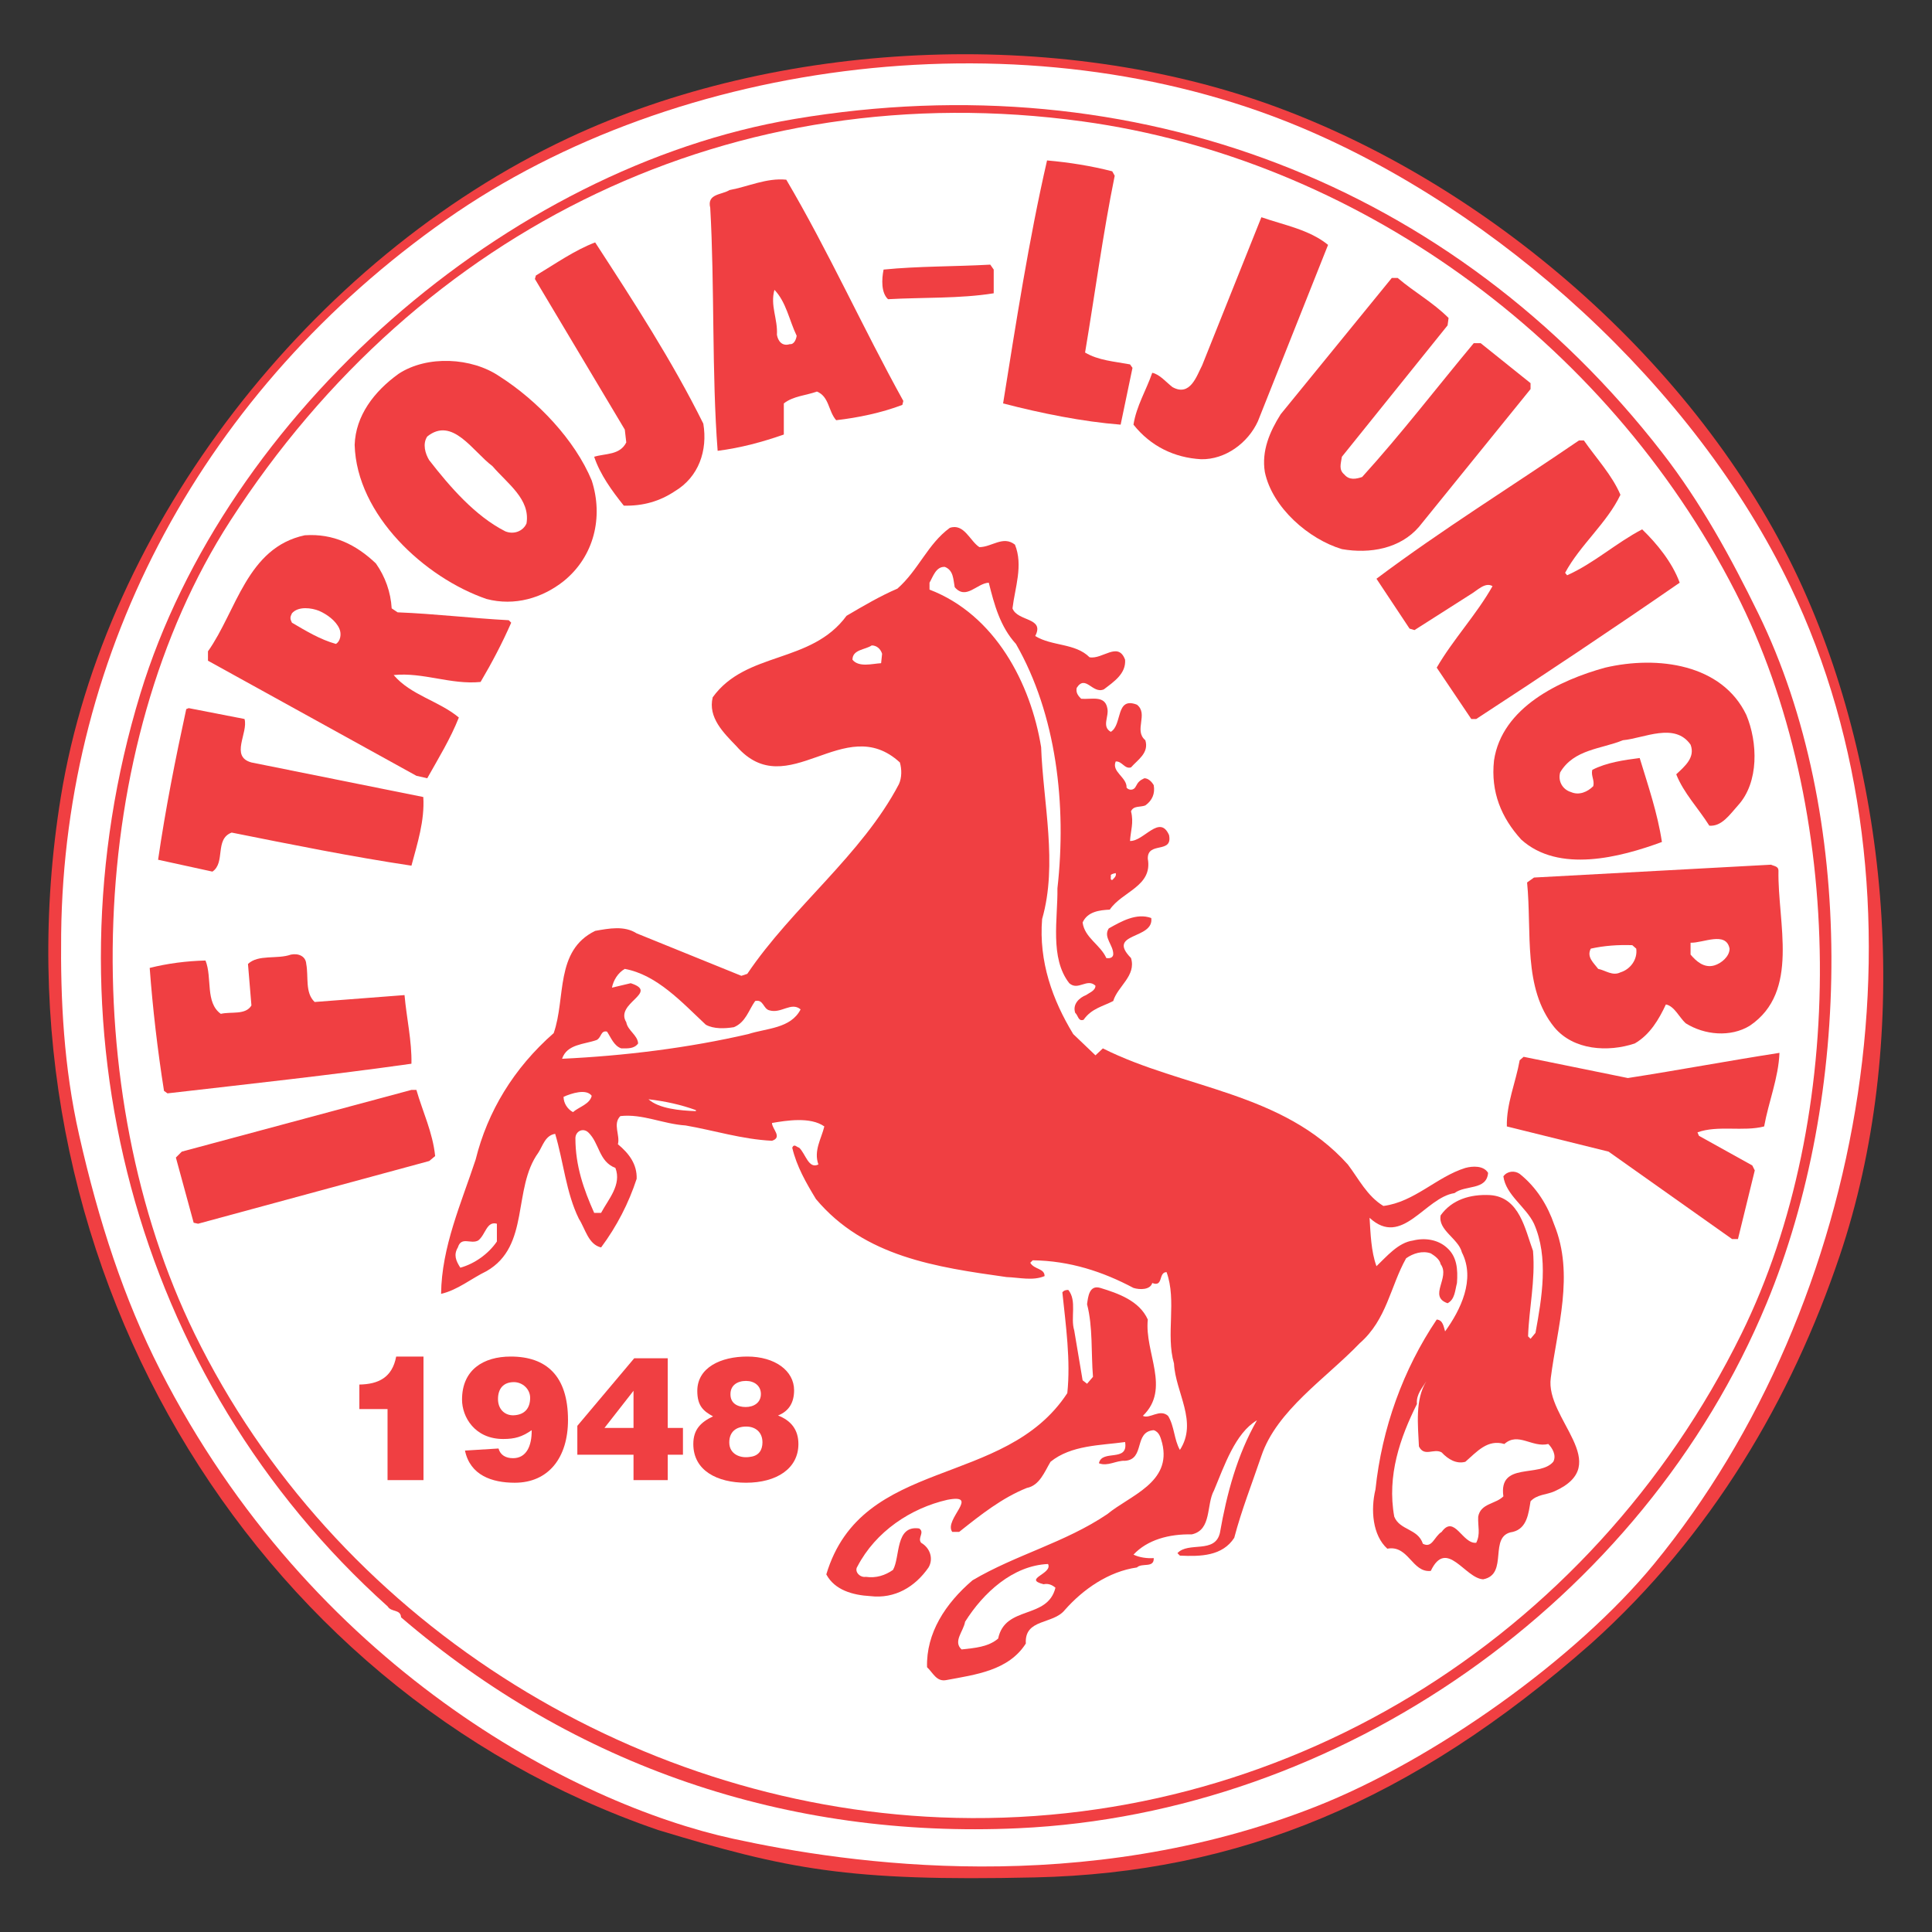
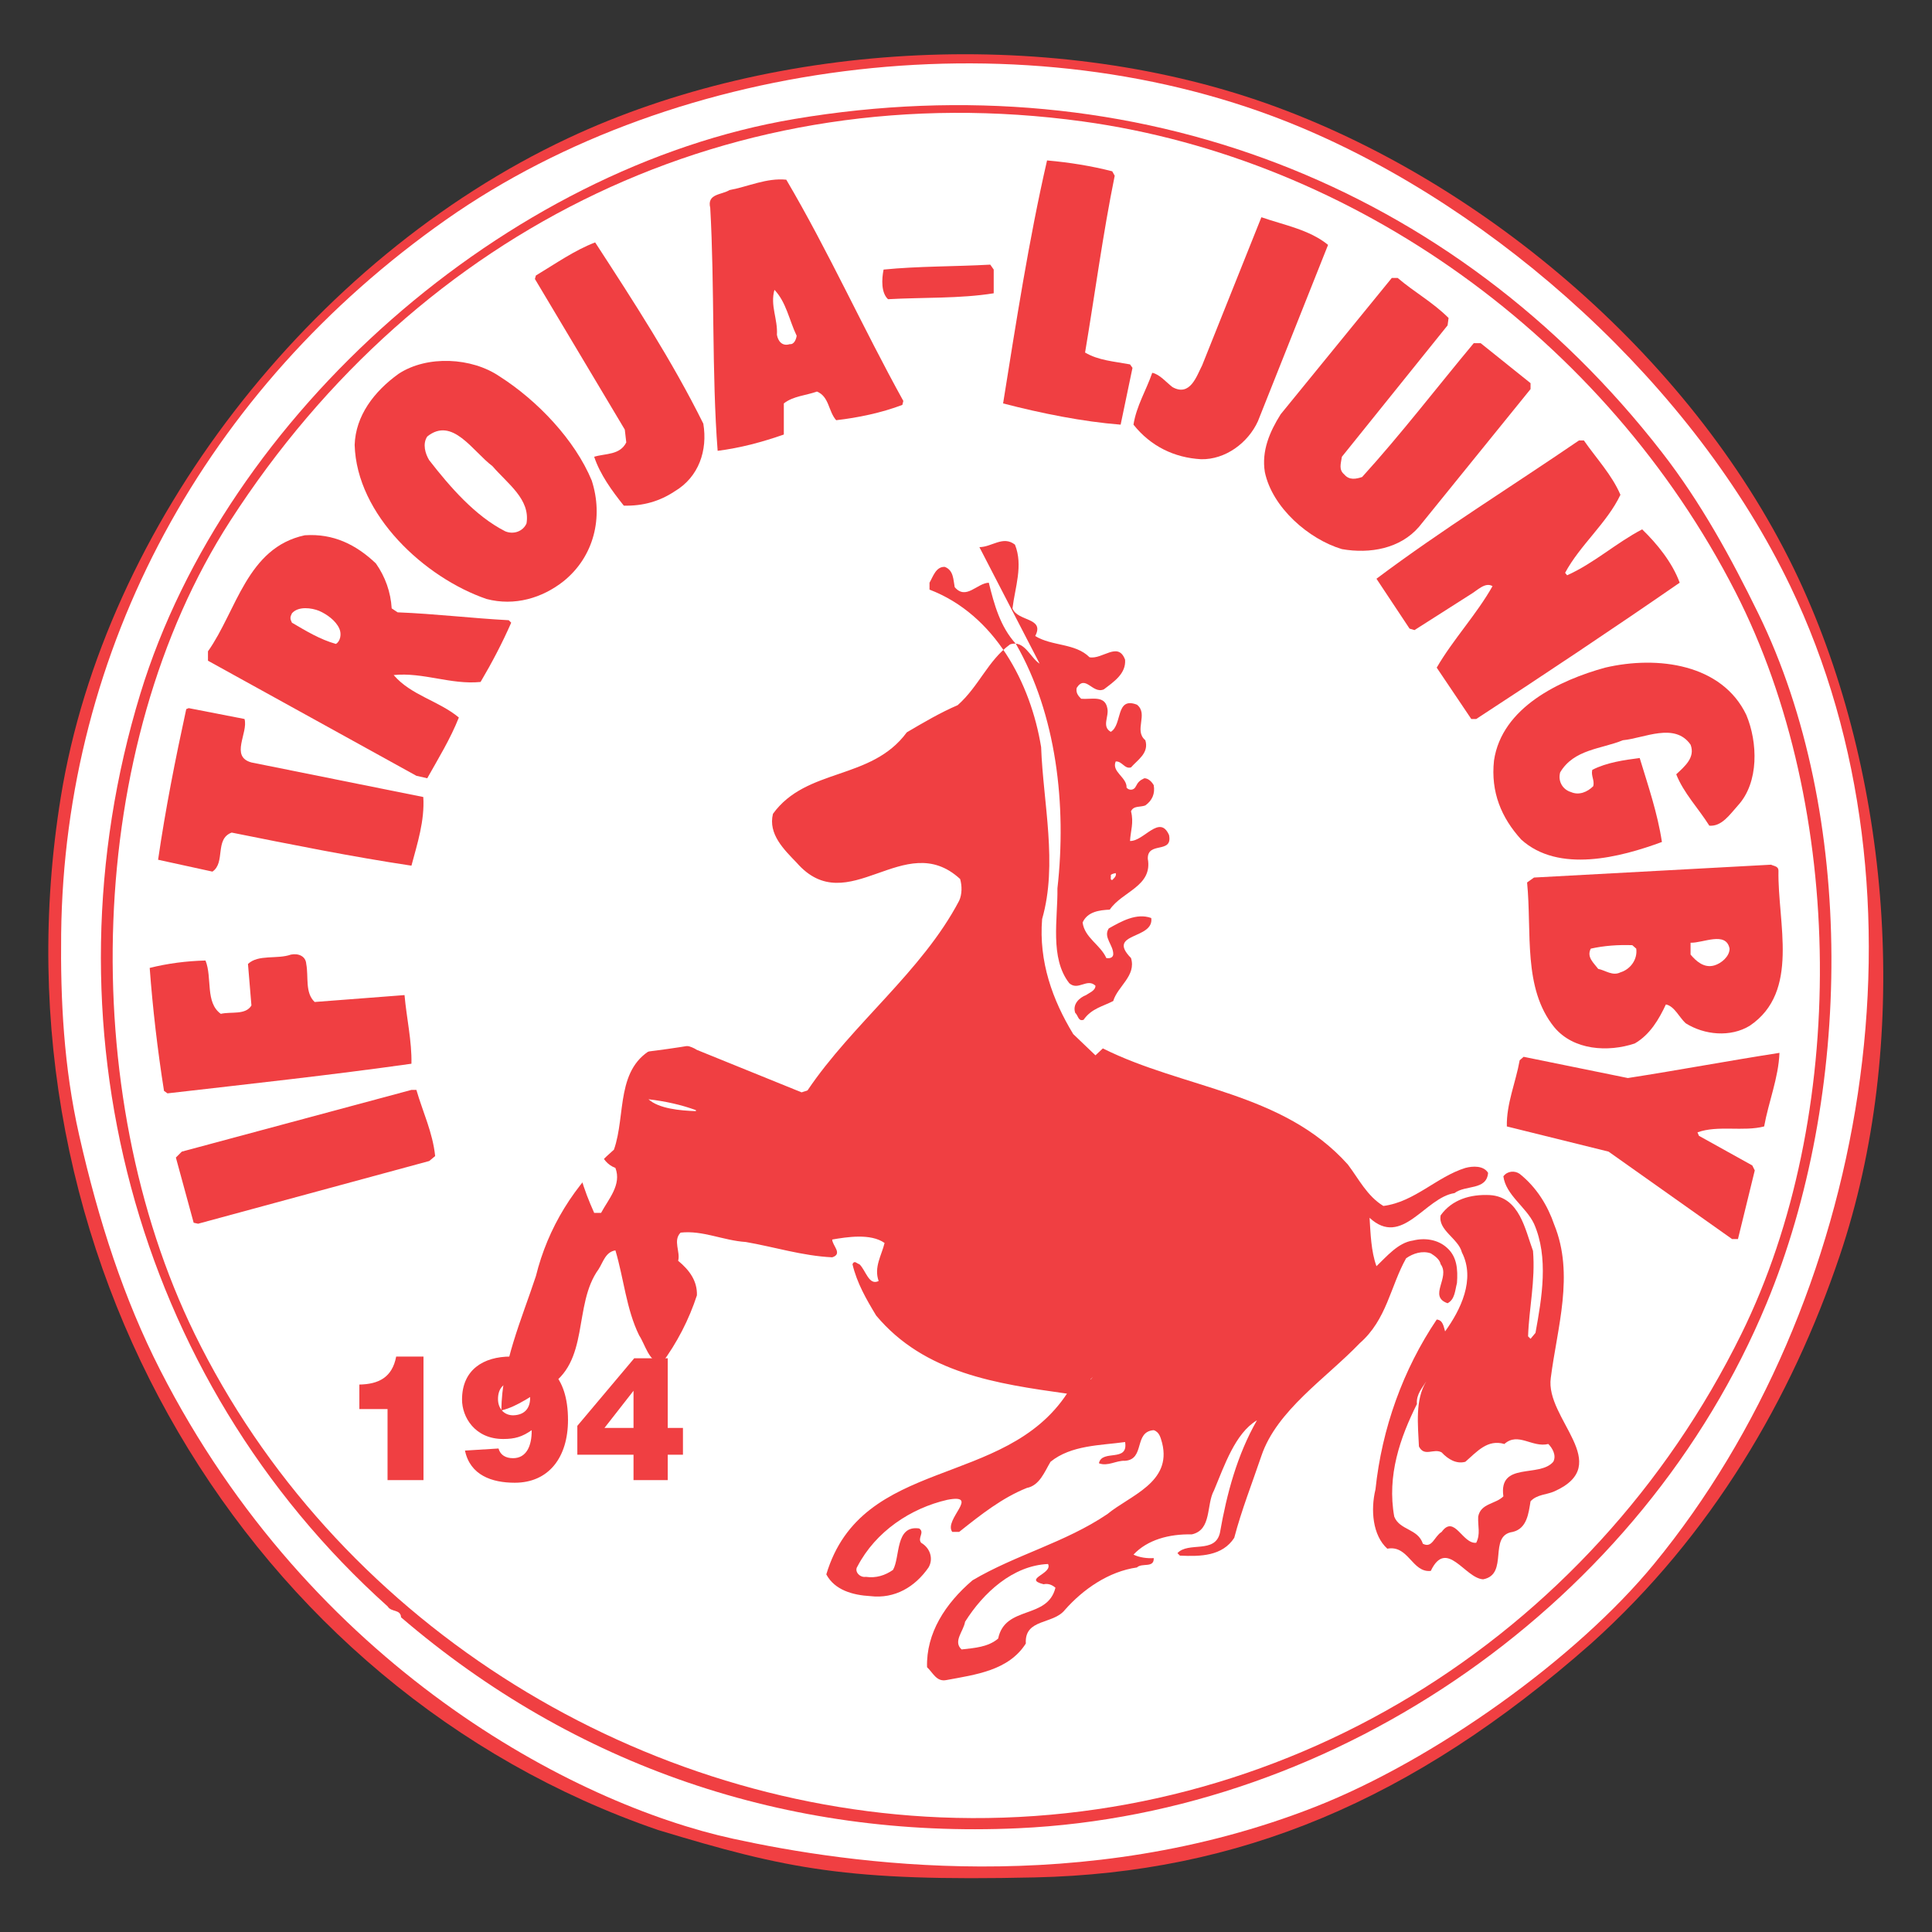
<svg xmlns="http://www.w3.org/2000/svg" version="1.1" width="400" height="400" id="svg2" xml:space="preserve">
  <rect width="100%" height="100%" fill="#333333" stroke="none" />
  <defs id="defs6" />
  <g transform="matrix(1.25,0,0,-1.25,0,400)" id="g10">
    <g transform="matrix(1.636,0,0,1.636,8.02,9.042)" id="g3206">
      <path d="m 177.653,130.479 c 8.995,-19.989 10.915,-46.171 3.7,-67.549 C 176.469,48.458 168.389,34.643 156.188,23.68 138.043,7.684 120.474,0.464 99.888,0 80.862,-0.429 74.756,0.849 61.733,4.796 20.294,19.004 -6.245,63.153 1.254,109.38 c 4.454,27.457 25.26,54.441 51.35,66.699 21.17,9.947 49.451,11.387 71.75,3.15 22.104,-8.164 43.394,-26.735 53.3,-48.75" id="path22" style="fill:#f03f42;fill-opacity:1;fill-rule:nonzero;stroke:none" />
      <path d="m 176.353,130.729 c 15.03,-31.304 7.803,-72.682 -13.8,-99 C 154.662,22.116 140.269,11.862 128.242,7.141 104.746,-2.081 81.089,1.345 69.314,3.916 53.148,7.448 26.605,21.388 11.302,51.39 7.658,58.536 5.089,66.408 3.104,75.18 1.552,82.041 1.213,88.847 1.289,95.514 1.618,124.384 15.863,150.682 40.254,167.829 c 23.526,16.542 58.924,20.838 86.299,9.451 20.232,-8.416 40.075,-26.294 49.8,-46.551" id="path24" style="fill:#ffffff;fill-opacity:1;fill-rule:nonzero;stroke:none" />
      <path d="m 173.103,127.979 c 9.948,-20.326 9.532,-48.905 0.85,-69.849 C 161.429,27.911 130.793,6.476 98.203,4.979 74.764,3.902 53.254,11.28 35.703,26.329 c -0.05,0.851 -1,0.5 -1.35,1.101 C 8.553,50.579 -0.804,86.704 9.303,119.829 17.947,148.157 46.349,173.12 75.553,178.03 c 34.458,5.792 66.699,-6.584 87.8,-33.75 3.952,-5.087 6.998,-10.676 9.75,-16.301" id="path26" style="fill:#f03f42;fill-opacity:1;fill-rule:nonzero;stroke:none" />
      <path d="m 170.803,130.13 c 11.176,-21.846 11.405,-53.153 0.6,-75.1 C 156.129,24.003 124.652,4.653 90.303,6.079 58.693,7.391 28.818,26.352 14.803,55.03 c -11.989,24.53 -11.157,59.424 3.6,82.299 19.144,29.676 51.075,45.286 86.3,40.451 27.426,-3.764 52.923,-21.891 66.1,-47.65" id="path28" style="fill:#ffffff;fill-opacity:1;fill-rule:nonzero;stroke:none" />
      <path d="m 107.703,172.729 0.25,-0.449 c -1.2,-5.9 -2,-11.951 -3,-17.9 1.35,-0.801 2.95,-0.901 4.55,-1.2 l 0.25,-0.351 -1.2,-5.75 c -3.85,0.301 -8.05,1.15 -11.9,2.15 1.3,8.1 2.6,16.551 4.45,24.6 2.25,-0.199 4.45,-0.549 6.6,-1.1" id="path30" style="fill:#f03f42;fill-opacity:1;fill-rule:nonzero;stroke:none" />
      <path d="m 74.703,171.88 c 4.3,-7.301 7.75,-15 11.85,-22.401 l -0.1,-0.4 c -2.1,-0.799 -4.5,-1.299 -6.7,-1.549 -0.8,0.9 -0.7,2.4 -1.95,2.9 -1.1,-0.4 -2.4,-0.451 -3.35,-1.201 l 0,-3.15 c -2.15,-0.75 -4.35,-1.35 -6.7,-1.649 -0.6,7.75 -0.3,16.75 -0.75,24.6 -0.35,1.449 1.15,1.299 1.95,1.799 1.9,0.351 3.75,1.25 5.75,1.051" id="path32" style="fill:#f03f42;fill-opacity:1;fill-rule:nonzero;stroke:none" />
      <path d="m 129.553,165.28 -7.1,-17.85 c -1,-2.201 -3.3,-3.9 -5.75,-3.851 -2.7,0.15 -5.1,1.301 -6.85,3.5 0.3,1.9 1.3,3.5 1.9,5.25 0.75,-0.149 1.4,-0.949 2.05,-1.449 1.8,-1 2.451,1.15 3,2.199 l 6,15 c 2.3,-0.799 4.85,-1.25 6.75,-2.799" id="path34" style="fill:#f03f42;fill-opacity:1;fill-rule:nonzero;stroke:none" />
      <path d="m 55.353,165.53 c 3.9,-6 7.8,-12 10.95,-18.35 0.45,-2.701 -0.45,-5.4 -2.9,-6.851 -1.5,-1 -3.2,-1.5 -5.15,-1.449 -1.2,1.5 -2.4,3.15 -3,4.949 1.15,0.351 2.6,0.15 3.25,1.451 l -0.15,1.299 -9.1,15.25 0.1,0.351 c 2,1.2 3.9,2.549 6,3.35" id="path36" style="fill:#f03f42;fill-opacity:1;fill-rule:nonzero;stroke:none" />
      <path d="m 95.703,162.78 0,-2.4 c -3.4,-0.551 -7.15,-0.401 -10.7,-0.6 -0.7,0.65 -0.65,2 -0.45,3 3.5,0.35 7.2,0.299 10.8,0.5 l 0.35,-0.5" id="path38" style="fill:#f03f42;fill-opacity:1;fill-rule:nonzero;stroke:none" />
      <path d="m 136.603,161.93 c 1.7,-1.451 3.55,-2.451 5.151,-4.05 l -0.101,-0.75 -10.7,-13.301 c -0.1,-0.699 -0.35,-1.299 0.25,-1.799 0.5,-0.6 1.2,-0.451 1.801,-0.25 3.949,4.35 7.549,9.049 11.299,13.549 l 0.701,0 5.049,-4.049 0,-0.6 -11.299,-13.951 c -1.901,-2.199 -4.951,-2.75 -7.801,-2.25 -3.35,1 -7.05,4.201 -7.8,7.801 -0.35,2.15 0.5,4.1 1.601,5.85 l 11.25,13.8 0.599,0" id="path40" style="fill:#f03f42;fill-opacity:1;fill-rule:nonzero;stroke:none" />
      <path d="m 75.754,156.079 c -0.05,-0.35 -0.25,-0.899 -0.7,-0.85 -0.8,-0.25 -1.2,0.35 -1.3,0.951 0.1,1.6 -0.7,2.95 -0.25,4.549 1.2,-1.25 1.5,-3.099 2.25,-4.65" id="path42" style="fill:#ffffff;fill-opacity:1;fill-rule:nonzero;stroke:none" />
      <path d="m 55.004,141.43 c 1.2,-3.701 0.25,-7.701 -2.85,-10.201 -2.15,-1.699 -4.95,-2.549 -7.8,-1.799 -6.25,2.149 -13.15,8.5 -13.35,15.6 0.1,2.949 1.95,5.4 4.45,7.199 2.9,1.901 7.4,1.651 10.2,-0.25 3.85,-2.449 7.65,-6.449 9.35,-10.549" id="path44" style="fill:#f03f42;fill-opacity:1;fill-rule:nonzero;stroke:none" />
      <path d="m 44.953,142.88 c 1.55,-1.801 3.85,-3.35 3.45,-5.801 -0.35,-0.799 -1.3,-1.149 -2.15,-0.799 -3.05,1.549 -5.6,4.5 -7.7,7.199 -0.4,0.651 -0.7,1.651 -0.2,2.401 2.55,2.05 4.6,-1.5 6.6,-3" id="path46" style="fill:#ffffff;fill-opacity:1;fill-rule:nonzero;stroke:none" />
      <path d="m 155.453,145.479 c 1.25,-1.799 2.85,-3.5 3.7,-5.5 -1.35,-2.849 -4.1,-5.099 -5.6,-7.9 l 0.201,-0.25 c 2.699,1.201 5,3.301 7.599,4.65 1.5,-1.449 3.05,-3.349 3.8,-5.4 -6.8,-4.699 -13.7,-9.299 -20.6,-13.799 l -0.5,0 -3.5,5.199 c 1.65,2.85 4.05,5.401 5.65,8.25 -0.75,0.451 -1.55,-0.449 -2.25,-0.849 l -5.65,-3.6 -0.5,0.15 -3.35,5.049 c 6.6,4.951 13.7,9.35 20.5,14 l 0.5,0" id="path48" style="fill:#f03f42;fill-opacity:1;fill-rule:nonzero;stroke:none" />
-       <path d="m 94.254,134.68 c 1.25,0 2.4,1.2 3.6,0.25 0.85,-2.101 0,-4.351 -0.25,-6.451 0.5,-1.349 3.3,-0.9 2.3,-2.799 1.7,-1.05 4.05,-0.701 5.5,-2.15 1.3,-0.25 2.9,1.65 3.6,-0.25 0.1,-1.4 -1.1,-2.201 -2.15,-3 -1.15,-0.5 -1.85,1.549 -2.75,0.15 -0.1,-0.5 0.15,-0.8 0.45,-1.101 1,-0.1 2.4,0.4 2.65,-0.949 0.2,-0.85 -0.6,-1.85 0.35,-2.401 1.2,0.701 0.45,3.6 2.65,2.75 1.2,-0.949 -0.35,-2.599 0.85,-3.599 0.4,-1.301 -0.8,-2 -1.45,-2.75 -0.65,-0.2 -0.9,0.65 -1.55,0.599 -0.45,-1.049 1.15,-1.599 1.1,-2.65 0.25,-0.299 0.75,-0.299 0.95,0.15 0.2,0.401 0.4,0.6 0.85,0.801 0.4,0 0.75,-0.35 0.95,-0.701 0.15,-0.85 -0.15,-1.549 -0.85,-2.049 -0.5,-0.201 -1.2,0 -1.45,-0.6 0.3,-1.15 -0.05,-2 -0.1,-3 1.4,-0.05 3,2.75 3.95,0.6 0.4,-1.951 -2.2,-0.6 -2.15,-2.4 0.5,-2.801 -2.6,-3.301 -3.85,-5.151 -1.05,-0.05 -2.25,-0.199 -2.75,-1.3 0.2,-1.55 1.8,-2.25 2.4,-3.601 0.3,-0.049 0.65,0 0.7,0.351 0.05,0.95 -1.05,1.75 -0.45,2.649 1.25,0.701 2.8,1.601 4.3,1.051 0.3,-2.2 -4.6,-1.45 -2.05,-4.051 0.55,-1.799 -1.35,-2.85 -1.8,-4.35 -1.05,-0.55 -2.2,-0.75 -3,-1.9 -0.55,-0.199 -0.55,0.451 -0.85,0.701 -0.3,0.9 0.45,1.549 1.1,1.799 0.35,0.25 0.95,0.451 0.95,0.951 -0.85,0.799 -1.75,-0.551 -2.65,0.25 -2,2.549 -1.15,6.549 -1.2,9.6 0.95,8.449 -0.1,17.599 -4.2,24.75 -1.6,1.75 -2.2,4 -2.75,6.199 -1.2,-0.049 -2.3,-1.799 -3.45,-0.449 -0.15,0.75 -0.1,1.699 -1,2.05 -0.9,0.049 -1.2,-1 -1.55,-1.601 l 0,-0.699 c 6.65,-2.551 10.25,-9.5 11.3,-15.95 0.2,-5.601 1.7,-11.851 0.1,-17.4 -0.35,-4.301 1.05,-8.201 3.15,-11.65 l 2.25,-2.151 0.75,0.701 c 8.2,-4.101 18.2,-4.4 24.8,-11.75 1.1,-1.451 1.951,-3.201 3.6,-4.201 3.15,0.401 5.4,2.951 8.3,3.85 0.75,0.201 1.85,0.25 2.301,-0.5 -0.151,-1.799 -2.301,-1.199 -3.401,-2.049 -3,-0.451 -5.3,-5.551 -8.599,-2.5 0.099,-1.551 0.149,-3.4 0.699,-4.9 1,0.949 2.2,2.4 3.7,2.599 1.2,0.301 2.5,0.1 3.4,-0.699 1.05,-0.9 1.15,-2.201 1.05,-3.6 -0.2,-0.75 -0.2,-1.65 -0.95,-2.05 -2,0.699 0.3,2.599 -0.7,3.949 -0.1,0.5 -0.6,0.851 -1,1.101 -0.85,0.299 -1.8,0 -2.5,-0.5 -1.6,-2.851 -1.949,-6.201 -4.699,-8.601 -3.401,-3.549 -8.393,-6.785 -9.951,-11.399 -0.942,-2.787 -2,-5.451 -2.75,-8.3 -1.2,-1.85 -3.4,-1.901 -5.5,-1.801 l -0.25,0.25 c 1.1,1.201 3.8,-0.1 4.3,2.051 0.7,4 1.75,7.9 3.75,11.4 -2.2,-1.301 -3.3,-4.6 -4.349,-7.1 -0.801,-1.451 -0.201,-4 -2.25,-4.451 -2.301,0.051 -4.501,-0.549 -5.901,-2.049 0.6,-0.3 1.45,-0.4 2.05,-0.351 0.05,-1.049 -1.2,-0.449 -1.7,-0.949 -2.85,-0.401 -5.45,-2.2 -7.3,-4.301 -1.2,-1.5 -4.1,-0.85 -3.95,-3.399 -1.75,-2.75 -5.1,-3.15 -8.05,-3.701 -1,-0.199 -1.35,0.75 -1.95,1.301 -0.1,3.449 1.85,6.449 4.6,8.799 4.4,2.601 9.35,3.801 13.65,6.701 2.3,1.9 6.55,3.199 5.55,7.199 -0.15,0.5 -0.25,1.1 -0.85,1.301 -2.05,-0.15 -0.85,-2.951 -2.9,-3.1 -0.9,0.049 -1.75,-0.601 -2.65,-0.25 0.3,1.45 3,0.049 2.65,2.149 -2.5,-0.35 -5.45,-0.299 -7.55,-2 -0.6,-1 -1.1,-2.399 -2.4,-2.649 -2.5,-1 -4.65,-2.701 -6.85,-4.451 l -0.7,0 c -0.9,1.25 2.9,3.901 -0.5,3.25 -3.7,-0.849 -7.25,-3.199 -9.1,-6.75 -0.35,-0.5 0.25,-1.15 0.85,-1.049 1.05,-0.15 1.95,0.149 2.75,0.7 0.75,1.3 0.2,4.55 2.65,4.199 0.6,-0.399 -0.2,-0.949 0.2,-1.449 0.95,-0.551 1.25,-1.651 0.75,-2.5 -1.35,-1.95 -3.4,-3.2 -5.9,-2.901 -1.75,0.1 -3.6,0.6 -4.45,2.201 3.6,12 18.05,8.649 24.399,18.35 0.35,3.299 -0.15,6.85 -0.5,10.199 0.15,0.201 0.35,0.25 0.6,0.25 0.9,-1.099 0.2,-2.799 0.6,-4.099 l 0.85,-5.051 0.45,-0.35 0.6,0.701 c -0.2,2.45 0,5.049 -0.6,7.35 0.1,0.699 0.2,2 1.35,1.65 1.8,-0.55 3.95,-1.3 4.8,-3.201 -0.35,-3.349 2.35,-7 -0.5,-9.75 0.7,-0.349 1.7,0.75 2.55,0 0.65,-1.049 0.6,-2.4 1.2,-3.449 1.85,2.85 -0.45,5.799 -0.6,8.75 -0.85,2.949 0.301,6.35 -0.75,9.25 -0.85,0 -0.3,-1.551 -1.45,-1.1 -0.2,-0.701 -1.25,-0.701 -1.9,-0.5 -3.1,1.649 -6.45,2.75 -10.2,2.799 l -0.25,-0.25 c 0.4,-0.699 1.45,-0.549 1.45,-1.349 -1.2,-0.5 -2.5,-0.151 -3.849,-0.1 -7.1,1 -14.4,2.049 -19.3,7.9 -1,1.649 -1.95,3.299 -2.4,5.2 0.2,0.449 0.45,0.05 0.7,0 0.65,-0.6 0.95,-2.2 1.95,-1.7 -0.5,1.399 0.3,2.6 0.6,3.85 -1.4,1 -3.85,0.6 -5.3,0.35 0,-0.6 1.1,-1.45 0,-1.801 -3.05,0.15 -5.85,1.051 -8.75,1.551 -2.3,0.15 -4.35,1.199 -6.6,0.949 -0.8,-0.799 0,-1.949 -0.25,-2.85 1.15,-0.949 1.95,-2.049 1.9,-3.5 -0.8,-2.449 -2,-4.799 -3.6,-6.949 -1.3,0.299 -1.6,1.9 -2.25,2.9 -1.3,2.649 -1.55,5.75 -2.4,8.6 -1,-0.15 -1.25,-1.201 -1.7,-1.9 -2.65,-3.651 -0.8,-9.45 -5.25,-12 -1.55,-0.75 -2.9,-1.901 -4.6,-2.301 0.05,4.75 2.05,9.201 3.5,13.601 1.2,4.85 3.85,9.25 7.9,12.799 1.25,3.551 0.1,8.35 4.2,10.35 1.4,0.25 2.95,0.551 4.2,-0.25 l 10.6,-4.299 0.6,0.199 c 4.55,6.75 11.6,12.051 15.35,19.201 0.3,0.649 0.3,1.5 0.1,2.2 -5.65,5.199 -11.35,-4.301 -16.55,1.65 -1.3,1.35 -2.9,2.9 -2.4,4.949 3.4,4.701 9.95,3.35 13.55,8.25 1.7,1 3.4,2 5.15,2.75 2.15,1.901 3.05,4.5 5.3,6.151 1.45,0.5 2.05,-1.35 3,-1.95" id="path50" style="fill:#f03f42;fill-opacity:1;fill-rule:nonzero;stroke:none" />
+       <path d="m 94.254,134.68 c 1.25,0 2.4,1.2 3.6,0.25 0.85,-2.101 0,-4.351 -0.25,-6.451 0.5,-1.349 3.3,-0.9 2.3,-2.799 1.7,-1.05 4.05,-0.701 5.5,-2.15 1.3,-0.25 2.9,1.65 3.6,-0.25 0.1,-1.4 -1.1,-2.201 -2.15,-3 -1.15,-0.5 -1.85,1.549 -2.75,0.15 -0.1,-0.5 0.15,-0.8 0.45,-1.101 1,-0.1 2.4,0.4 2.65,-0.949 0.2,-0.85 -0.6,-1.85 0.35,-2.401 1.2,0.701 0.45,3.6 2.65,2.75 1.2,-0.949 -0.35,-2.599 0.85,-3.599 0.4,-1.301 -0.8,-2 -1.45,-2.75 -0.65,-0.2 -0.9,0.65 -1.55,0.599 -0.45,-1.049 1.15,-1.599 1.1,-2.65 0.25,-0.299 0.75,-0.299 0.95,0.15 0.2,0.401 0.4,0.6 0.85,0.801 0.4,0 0.75,-0.35 0.95,-0.701 0.15,-0.85 -0.15,-1.549 -0.85,-2.049 -0.5,-0.201 -1.2,0 -1.45,-0.6 0.3,-1.15 -0.05,-2 -0.1,-3 1.4,-0.05 3,2.75 3.95,0.6 0.4,-1.951 -2.2,-0.6 -2.15,-2.4 0.5,-2.801 -2.6,-3.301 -3.85,-5.151 -1.05,-0.05 -2.25,-0.199 -2.75,-1.3 0.2,-1.55 1.8,-2.25 2.4,-3.601 0.3,-0.049 0.65,0 0.7,0.351 0.05,0.95 -1.05,1.75 -0.45,2.649 1.25,0.701 2.8,1.601 4.3,1.051 0.3,-2.2 -4.6,-1.45 -2.05,-4.051 0.55,-1.799 -1.35,-2.85 -1.8,-4.35 -1.05,-0.55 -2.2,-0.75 -3,-1.9 -0.55,-0.199 -0.55,0.451 -0.85,0.701 -0.3,0.9 0.45,1.549 1.1,1.799 0.35,0.25 0.95,0.451 0.95,0.951 -0.85,0.799 -1.75,-0.551 -2.65,0.25 -2,2.549 -1.15,6.549 -1.2,9.6 0.95,8.449 -0.1,17.599 -4.2,24.75 -1.6,1.75 -2.2,4 -2.75,6.199 -1.2,-0.049 -2.3,-1.799 -3.45,-0.449 -0.15,0.75 -0.1,1.699 -1,2.05 -0.9,0.049 -1.2,-1 -1.55,-1.601 l 0,-0.699 c 6.65,-2.551 10.25,-9.5 11.3,-15.95 0.2,-5.601 1.7,-11.851 0.1,-17.4 -0.35,-4.301 1.05,-8.201 3.15,-11.65 l 2.25,-2.151 0.75,0.701 c 8.2,-4.101 18.2,-4.4 24.8,-11.75 1.1,-1.451 1.951,-3.201 3.6,-4.201 3.15,0.401 5.4,2.951 8.3,3.85 0.75,0.201 1.85,0.25 2.301,-0.5 -0.151,-1.799 -2.301,-1.199 -3.401,-2.049 -3,-0.451 -5.3,-5.551 -8.599,-2.5 0.099,-1.551 0.149,-3.4 0.699,-4.9 1,0.949 2.2,2.4 3.7,2.599 1.2,0.301 2.5,0.1 3.4,-0.699 1.05,-0.9 1.15,-2.201 1.05,-3.6 -0.2,-0.75 -0.2,-1.65 -0.95,-2.05 -2,0.699 0.3,2.599 -0.7,3.949 -0.1,0.5 -0.6,0.851 -1,1.101 -0.85,0.299 -1.8,0 -2.5,-0.5 -1.6,-2.851 -1.949,-6.201 -4.699,-8.601 -3.401,-3.549 -8.393,-6.785 -9.951,-11.399 -0.942,-2.787 -2,-5.451 -2.75,-8.3 -1.2,-1.85 -3.4,-1.901 -5.5,-1.801 l -0.25,0.25 c 1.1,1.201 3.8,-0.1 4.3,2.051 0.7,4 1.75,7.9 3.75,11.4 -2.2,-1.301 -3.3,-4.6 -4.349,-7.1 -0.801,-1.451 -0.201,-4 -2.25,-4.451 -2.301,0.051 -4.501,-0.549 -5.901,-2.049 0.6,-0.3 1.45,-0.4 2.05,-0.351 0.05,-1.049 -1.2,-0.449 -1.7,-0.949 -2.85,-0.401 -5.45,-2.2 -7.3,-4.301 -1.2,-1.5 -4.1,-0.85 -3.95,-3.399 -1.75,-2.75 -5.1,-3.15 -8.05,-3.701 -1,-0.199 -1.35,0.75 -1.95,1.301 -0.1,3.449 1.85,6.449 4.6,8.799 4.4,2.601 9.35,3.801 13.65,6.701 2.3,1.9 6.55,3.199 5.55,7.199 -0.15,0.5 -0.25,1.1 -0.85,1.301 -2.05,-0.15 -0.85,-2.951 -2.9,-3.1 -0.9,0.049 -1.75,-0.601 -2.65,-0.25 0.3,1.45 3,0.049 2.65,2.149 -2.5,-0.35 -5.45,-0.299 -7.55,-2 -0.6,-1 -1.1,-2.399 -2.4,-2.649 -2.5,-1 -4.65,-2.701 -6.85,-4.451 l -0.7,0 c -0.9,1.25 2.9,3.901 -0.5,3.25 -3.7,-0.849 -7.25,-3.199 -9.1,-6.75 -0.35,-0.5 0.25,-1.15 0.85,-1.049 1.05,-0.15 1.95,0.149 2.75,0.7 0.75,1.3 0.2,4.55 2.65,4.199 0.6,-0.399 -0.2,-0.949 0.2,-1.449 0.95,-0.551 1.25,-1.651 0.75,-2.5 -1.35,-1.95 -3.4,-3.2 -5.9,-2.901 -1.75,0.1 -3.6,0.6 -4.45,2.201 3.6,12 18.05,8.649 24.399,18.35 0.35,3.299 -0.15,6.85 -0.5,10.199 0.15,0.201 0.35,0.25 0.6,0.25 0.9,-1.099 0.2,-2.799 0.6,-4.099 l 0.85,-5.051 0.45,-0.35 0.6,0.701 l -0.25,-0.25 c 0.4,-0.699 1.45,-0.549 1.45,-1.349 -1.2,-0.5 -2.5,-0.151 -3.849,-0.1 -7.1,1 -14.4,2.049 -19.3,7.9 -1,1.649 -1.95,3.299 -2.4,5.2 0.2,0.449 0.45,0.05 0.7,0 0.65,-0.6 0.95,-2.2 1.95,-1.7 -0.5,1.399 0.3,2.6 0.6,3.85 -1.4,1 -3.85,0.6 -5.3,0.35 0,-0.6 1.1,-1.45 0,-1.801 -3.05,0.15 -5.85,1.051 -8.75,1.551 -2.3,0.15 -4.35,1.199 -6.6,0.949 -0.8,-0.799 0,-1.949 -0.25,-2.85 1.15,-0.949 1.95,-2.049 1.9,-3.5 -0.8,-2.449 -2,-4.799 -3.6,-6.949 -1.3,0.299 -1.6,1.9 -2.25,2.9 -1.3,2.649 -1.55,5.75 -2.4,8.6 -1,-0.15 -1.25,-1.201 -1.7,-1.9 -2.65,-3.651 -0.8,-9.45 -5.25,-12 -1.55,-0.75 -2.9,-1.901 -4.6,-2.301 0.05,4.75 2.05,9.201 3.5,13.601 1.2,4.85 3.85,9.25 7.9,12.799 1.25,3.551 0.1,8.35 4.2,10.35 1.4,0.25 2.95,0.551 4.2,-0.25 l 10.6,-4.299 0.6,0.199 c 4.55,6.75 11.6,12.051 15.35,19.201 0.3,0.649 0.3,1.5 0.1,2.2 -5.65,5.199 -11.35,-4.301 -16.55,1.65 -1.3,1.35 -2.9,2.9 -2.4,4.949 3.4,4.701 9.95,3.35 13.55,8.25 1.7,1 3.4,2 5.15,2.75 2.15,1.901 3.05,4.5 5.3,6.151 1.45,0.5 2.05,-1.35 3,-1.95" id="path50" style="fill:#f03f42;fill-opacity:1;fill-rule:nonzero;stroke:none" />
      <path d="m 33.153,133.03 c 0.95,-1.35 1.5,-2.9 1.6,-4.551 l 0.6,-0.4 c 3.8,-0.149 7.5,-0.6 11.25,-0.799 l 0.25,-0.25 c -0.9,-2.051 -1.95,-4.051 -3.1,-6 -3,-0.301 -5.8,1 -8.8,0.699 1.75,-2.049 4.55,-2.599 6.6,-4.299 -0.85,-2.15 -2.05,-4.101 -3.2,-6.15 l -1.1,0.25 -21.1,11.65 0,0.95 c 2.9,4.099 3.95,10.5 9.8,11.75 2.9,0.199 5.2,-0.95 7.2,-2.85" id="path52" style="fill:#f03f42;fill-opacity:1;fill-rule:nonzero;stroke:none" />
      <path d="m 29.453,126.43 c 0.25,-0.55 0.1,-1.3 -0.35,-1.55 -1.6,0.449 -3,1.3 -4.45,2.15 -0.2,0.4 -0.2,0.549 0,0.949 0.65,0.75 2,0.551 2.75,0.25 0.8,-0.349 1.7,-1 2.05,-1.799" id="path54" style="fill:#ffffff;fill-opacity:1;fill-rule:nonzero;stroke:none" />
      <path d="m 84.403,123.88 -0.1,-0.95 c -0.9,-0.05 -2.25,-0.451 -2.9,0.35 0,1.049 1.3,1 1.95,1.449 0.5,0 0.9,-0.349 1.05,-0.849" id="path56" style="fill:#ffffff;fill-opacity:1;fill-rule:nonzero;stroke:none" />
      <path d="m 171.903,117.68 c 1.15,-2.75 1.3,-6.8 -0.85,-9.15 -0.85,-0.951 -1.65,-2.15 -2.9,-2.051 -1.1,1.75 -2.6,3.301 -3.35,5.201 0.85,0.799 1.951,1.7 1.451,3 -1.601,2.299 -4.701,0.649 -6.851,0.45 -2.2,-0.901 -4.95,-0.901 -6.35,-3.25 -0.25,-0.901 0.25,-1.75 1.1,-2 0.8,-0.35 1.65,0 2.25,0.599 0.15,0.6 -0.25,1.051 -0.1,1.651 1.451,0.75 3.25,1 4.8,1.199 0.85,-2.799 1.8,-5.549 2.25,-8.5 -4.2,-1.549 -10.45,-3.199 -14.25,0.25 -2,2.201 -3.099,4.801 -2.75,8 0.8,5.4 6.7,8.15 11.25,9.4 5.35,1.25 11.85,0.35 14.3,-4.799" id="path58" style="fill:#f03f42;fill-opacity:1;fill-rule:nonzero;stroke:none" />
      <path d="m 19.853,117.28 c 0.4,-1.4 -1.5,-3.801 0.7,-4.4 l 17.4,-3.5 c 0.15,-2.401 -0.6,-4.7 -1.2,-6.95 -6,0.899 -12.2,2.149 -18.2,3.35 -1.75,-0.65 -0.6,-3.051 -1.95,-3.951 l -5.5,1.201 c 0.75,5.15 1.75,10.199 2.85,15.25 l 0.25,0.1 5.65,-1.1" id="path60" style="fill:#f03f42;fill-opacity:1;fill-rule:nonzero;stroke:none" />
      <path d="m 175.153,101.93 c -0.1,-5.3 2.2,-12.25 -2.899,-15.701 -1.951,-1.199 -4.601,-0.949 -6.5,0.25 -0.651,0.6 -1.151,1.75 -2,1.9 -0.701,-1.5 -1.601,-3.051 -3.151,-3.95 -2.7,-0.9 -6.2,-0.701 -8.15,1.649 -3.199,3.951 -2.25,9.601 -2.75,14.65 l 0.7,0.5 24,1.301 c 0.3,-0.15 0.75,-0.15 0.75,-0.6" id="path62" style="fill:#f03f42;fill-opacity:1;fill-rule:nonzero;stroke:none" />
      <path d="m 108.053,101.68 c 0.1,-0.3 -0.15,-0.5 -0.35,-0.701 -0.25,0 -0.1,0.301 -0.15,0.5 0.15,0.151 0.35,0.151 0.5,0.201" id="path64" style="fill:#ffffff;fill-opacity:1;fill-rule:nonzero;stroke:none" />
      <path d="m 170.203,94.03 c 0,-0.801 -0.85,-1.5 -1.55,-1.701 -1.05,-0.299 -1.85,0.451 -2.399,1.101 l 0,1.2 c 1.25,-0.051 3.599,1.199 3.949,-0.6" id="path66" style="fill:#ffffff;fill-opacity:1;fill-rule:nonzero;stroke:none" />
      <path d="m 160.754,94.03 c 0.149,-1.1 -0.601,-2.1 -1.601,-2.4 -0.8,-0.4 -1.5,0.199 -2.25,0.35 -0.45,0.6 -1.2,1.2 -0.75,2.051 1.351,0.299 2.75,0.4 4.2,0.35 l 0.401,-0.35" id="path68" style="fill:#ffffff;fill-opacity:1;fill-rule:nonzero;stroke:none" />
      <path d="m 26.103,92.479 c 0.25,-1.3 -0.15,-2.9 0.85,-3.85 l 9.1,0.699 c 0.2,-2.299 0.75,-4.649 0.7,-6.949 -8.15,-1.151 -16.45,-2.051 -24.7,-3 l -0.35,0.25 c -0.65,4.099 -1.15,8.4 -1.45,12.449 1.8,0.451 3.7,0.701 5.65,0.75 0.7,-1.75 -0.05,-4.25 1.55,-5.399 1.05,0.25 2.5,-0.15 3.1,0.85 l -0.35,4.199 c 1.05,1 2.95,0.45 4.35,0.95 0.75,0.149 1.5,-0.15 1.55,-0.95" id="path70" style="fill:#f03f42;fill-opacity:1;fill-rule:nonzero;stroke:none" />
      <path d="m 66.553,86.329 c 0.8,-0.449 1.95,-0.399 2.85,-0.25 1.2,0.5 1.5,1.75 2.15,2.65 0.85,0.2 0.8,-0.8 1.45,-0.949 1.2,-0.35 2.2,0.9 3.15,0.1 -1,-1.95 -3.45,-1.9 -5.3,-2.5 -6.05,-1.401 -12.5,-2.2 -18.85,-2.5 0.5,1.5 2.25,1.449 3.5,1.9 0.5,0.25 0.4,1 1.05,0.85 0.4,-0.6 0.7,-1.45 1.45,-1.7 0.65,0 1.3,-0.05 1.7,0.5 -0.05,0.85 -1.05,1.299 -1.2,2.149 -1.2,1.951 3.4,3 0.45,3.951 l -1.9,-0.451 c 0.15,0.75 0.6,1.5 1.3,1.9 3.25,-0.6 5.75,-3.35 8.2,-5.65" id="path72" style="fill:#ffffff;fill-opacity:1;fill-rule:nonzero;stroke:none" />
      <path d="m 175.254,83.479 c -0.101,-2.549 -1.101,-4.949 -1.551,-7.449 -2.1,-0.551 -4.699,0.15 -6.75,-0.6 l 0.15,-0.351 5.401,-3 0.25,-0.5 -1.701,-6.949 -0.6,0 -12.5,8.849 -10.3,2.551 c -0.05,2.299 0.9,4.449 1.3,6.699 l 0.4,0.35 10.55,-2.149 c 5.15,0.799 10.2,1.75 15.351,2.549" id="path74" style="fill:#f03f42;fill-opacity:1;fill-rule:nonzero;stroke:none" />
      <path d="m 37.254,79.729 c 0.65,-2.25 1.65,-4.299 1.9,-6.699 l -0.6,-0.5 -23.4,-6.35 -0.45,0.1 -1.8,6.6 0.6,0.599 23.25,6.25 0.5,0" id="path76" style="fill:#f03f42;fill-opacity:1;fill-rule:nonzero;stroke:none" />
      <path d="m 55.004,79.13 c -0.2,-0.85 -1.25,-1.1 -1.9,-1.651 -0.55,0.301 -0.95,0.901 -0.95,1.551 0.8,0.35 2.3,0.85 2.85,0.1" id="path78" style="fill:#ffffff;fill-opacity:1;fill-rule:nonzero;stroke:none" />
      <path d="m 65.553,77.68 0,-0.101 c -1.6,0.051 -3.75,0.25 -4.8,1.201 1.7,-0.201 3.3,-0.551 4.8,-1.1" id="path80" style="fill:#ffffff;fill-opacity:1;fill-rule:nonzero;stroke:none" />
      <path d="m 57.403,71.829 c 0.65,-1.699 -0.7,-3.149 -1.45,-4.549 l -0.7,0 c -1.05,2.35 -1.9,4.75 -1.9,7.549 0,0.701 0.75,1.101 1.3,0.601 1.15,-1.101 1.05,-2.951 2.75,-3.601" id="path82" style="fill:#ffffff;fill-opacity:1;fill-rule:nonzero;stroke:none" />
      <path d="m 152.453,66.079 c 2.051,-5.049 0.301,-10.399 -0.35,-15.5 -0.599,-4.149 6.5,-8.75 0.35,-11.5 -0.8,-0.35 -1.75,-0.299 -2.4,-1 -0.2,-1.199 -0.35,-2.75 -1.799,-3.1 -2.551,-0.349 -0.351,-4.299 -3,-4.799 -1.851,0.1 -3.701,4.2 -5.301,0.85 -1.9,-0.201 -2.25,2.65 -4.4,2.25 -1.5,1.35 -1.7,3.949 -1.2,6 0.651,6.199 2.8,12.15 6.2,17.199 0.65,-0.049 0.701,-0.75 0.85,-1.199 1.55,2.15 3.101,5.25 1.7,8 -0.349,1.4 -2.45,2.25 -2.15,3.75 1.15,1.6 3,2.15 5,2.049 3,-0.199 3.551,-3.5 4.35,-5.649 0.25,-3.05 -0.4,-5.75 -0.5,-8.65 l 0.25,-0.25 0.5,0.6 c 0.65,3.55 1.35,7.65 -0.15,11.05 -0.8,1.7 -2.85,2.899 -3.1,4.799 0.4,0.551 1.15,0.6 1.65,0.25 1.75,-1.4 2.85,-3.25 3.5,-5.15" id="path84" style="fill:#f03f42;fill-opacity:1;fill-rule:nonzero;stroke:none" />
      <path d="m 45.403,64.38 c -0.85,-1.25 -2.25,-2.25 -3.7,-2.651 -0.45,0.701 -0.7,1.301 -0.25,2.051 0.35,1.15 1.3,0.299 2.05,0.699 0.75,0.551 0.85,2 1.9,1.701 l 0,-1.8" id="path86" style="fill:#ffffff;fill-opacity:1;fill-rule:nonzero;stroke:none" />
      <path d="m 138.754,43.63 c 0.549,-1.1 1.5,-0.151 2.299,-0.6 0.65,-0.701 1.5,-1.201 2.4,-0.951 1.2,1.051 2.25,2.301 3.95,1.801 1.4,1.25 2.8,-0.401 4.45,0 0.401,-0.401 0.85,-1.151 0.5,-1.801 -1.4,-1.649 -5.55,0.051 -5.05,-3.5 -0.799,-0.799 -2.299,-0.699 -2.549,-2.049 -0.051,-1 0.25,-1.75 -0.201,-2.65 -1.4,-0.151 -2.2,2.9 -3.5,1.099 -0.75,-0.449 -0.95,-1.699 -1.9,-1.199 -0.5,1.549 -2.35,1.35 -2.899,2.75 -0.75,4.15 0.599,8 2.299,11.4 -0.1,0.95 0.55,1.649 0.951,2.299 -1.151,-1.849 -0.851,-4.4 -0.75,-6.599" id="path88" style="fill:#ffffff;fill-opacity:1;fill-rule:nonzero;stroke:none" />
      <path d="m 101.203,31.729 c 0.5,-1 -2.6,-1.5 -0.45,-2.049 0.45,0.1 0.85,-0.05 1.2,-0.351 -0.8,-3.25 -5.1,-1.75 -5.8,-5.149 -1,-0.851 -2.35,-0.951 -3.7,-1.101 -0.9,0.801 0.2,1.851 0.35,2.801 1.85,2.949 4.85,5.699 8.4,5.849" id="path90" style="fill:#ffffff;fill-opacity:1;fill-rule:nonzero;stroke:none" />
      <path d="m 37.973,40.221 -3.64,0 0,7.192 -2.853,0 0,2.485 c 1.925,0.034 3.325,0.7 3.728,2.835 l 2.765,0 0,-12.512" id="path92" style="fill:#f03f42;fill-opacity:1;fill-rule:nonzero;stroke:none" />
      <path d="m 45.568,43.424 c 0.192,-0.684 0.752,-0.981 1.47,-0.981 1.347,0 1.907,1.225 1.889,2.835 -0.98,-0.682 -1.715,-0.892 -2.887,-0.892 -2.87,0 -4.165,2.222 -4.165,3.99 0,3.01 2.152,4.357 4.935,4.357 3.587,0 5.793,-1.943 5.793,-6.423 0,-3.797 -1.96,-6.352 -5.39,-6.352 -2.31,0 -4.515,0.753 -5.04,3.256 l 3.395,0.21 z m 3.203,5.127 c 0,0.892 -0.77,1.592 -1.645,1.592 -1.068,0 -1.61,-0.666 -1.61,-1.715 0,-0.98 0.63,-1.645 1.54,-1.645 1.242,0.035 1.715,0.806 1.715,1.768" id="path94" style="fill:#f03f42;fill-opacity:1;fill-rule:nonzero;stroke:none" />
      <path d="m 53.548,45.716 5.758,6.841 3.395,0 0,-7.051 1.54,0 0,-2.713 -1.54,0 0,-2.572 -3.465,0 0,2.572 -5.688,0 0,2.923 z m 2.748,-0.21 2.94,0 0,3.762 -2.94,-3.762" id="path96" style="fill:#f03f42;fill-opacity:1;fill-rule:nonzero;stroke:none" />
-       <path d="m 65.693,49.251 c 0,2.38 2.397,3.482 5.057,3.482 2.8,0 4.743,-1.434 4.743,-3.412 0,-1.19 -0.473,-2.1 -1.628,-2.556 1.312,-0.506 2.065,-1.434 2.065,-2.887 0,-2.485 -2.205,-3.92 -5.303,-3.92 -2.887,0 -5.337,1.207 -5.337,3.92 0,1.47 0.752,2.205 1.995,2.8 -0.963,0.525 -1.592,1.049 -1.592,2.573 z m 6.597,-5.198 c 0,0.998 -0.682,1.592 -1.645,1.592 -1.014,0 -1.714,-0.525 -1.714,-1.609 0,-1.19 1.12,-1.646 2.152,-1.453 0.823,0.105 1.208,0.665 1.208,1.47 z m -0.157,4.882 c 0,0.841 -0.665,1.33 -1.506,1.33 -0.892,0 -1.592,-0.455 -1.575,-1.364 0,-0.911 0.717,-1.278 1.54,-1.278 0.822,0 1.54,0.437 1.54,1.312" id="path98" style="fill:#f03f42;fill-opacity:1;fill-rule:nonzero;stroke:none" />
    </g>
  </g>
</svg>